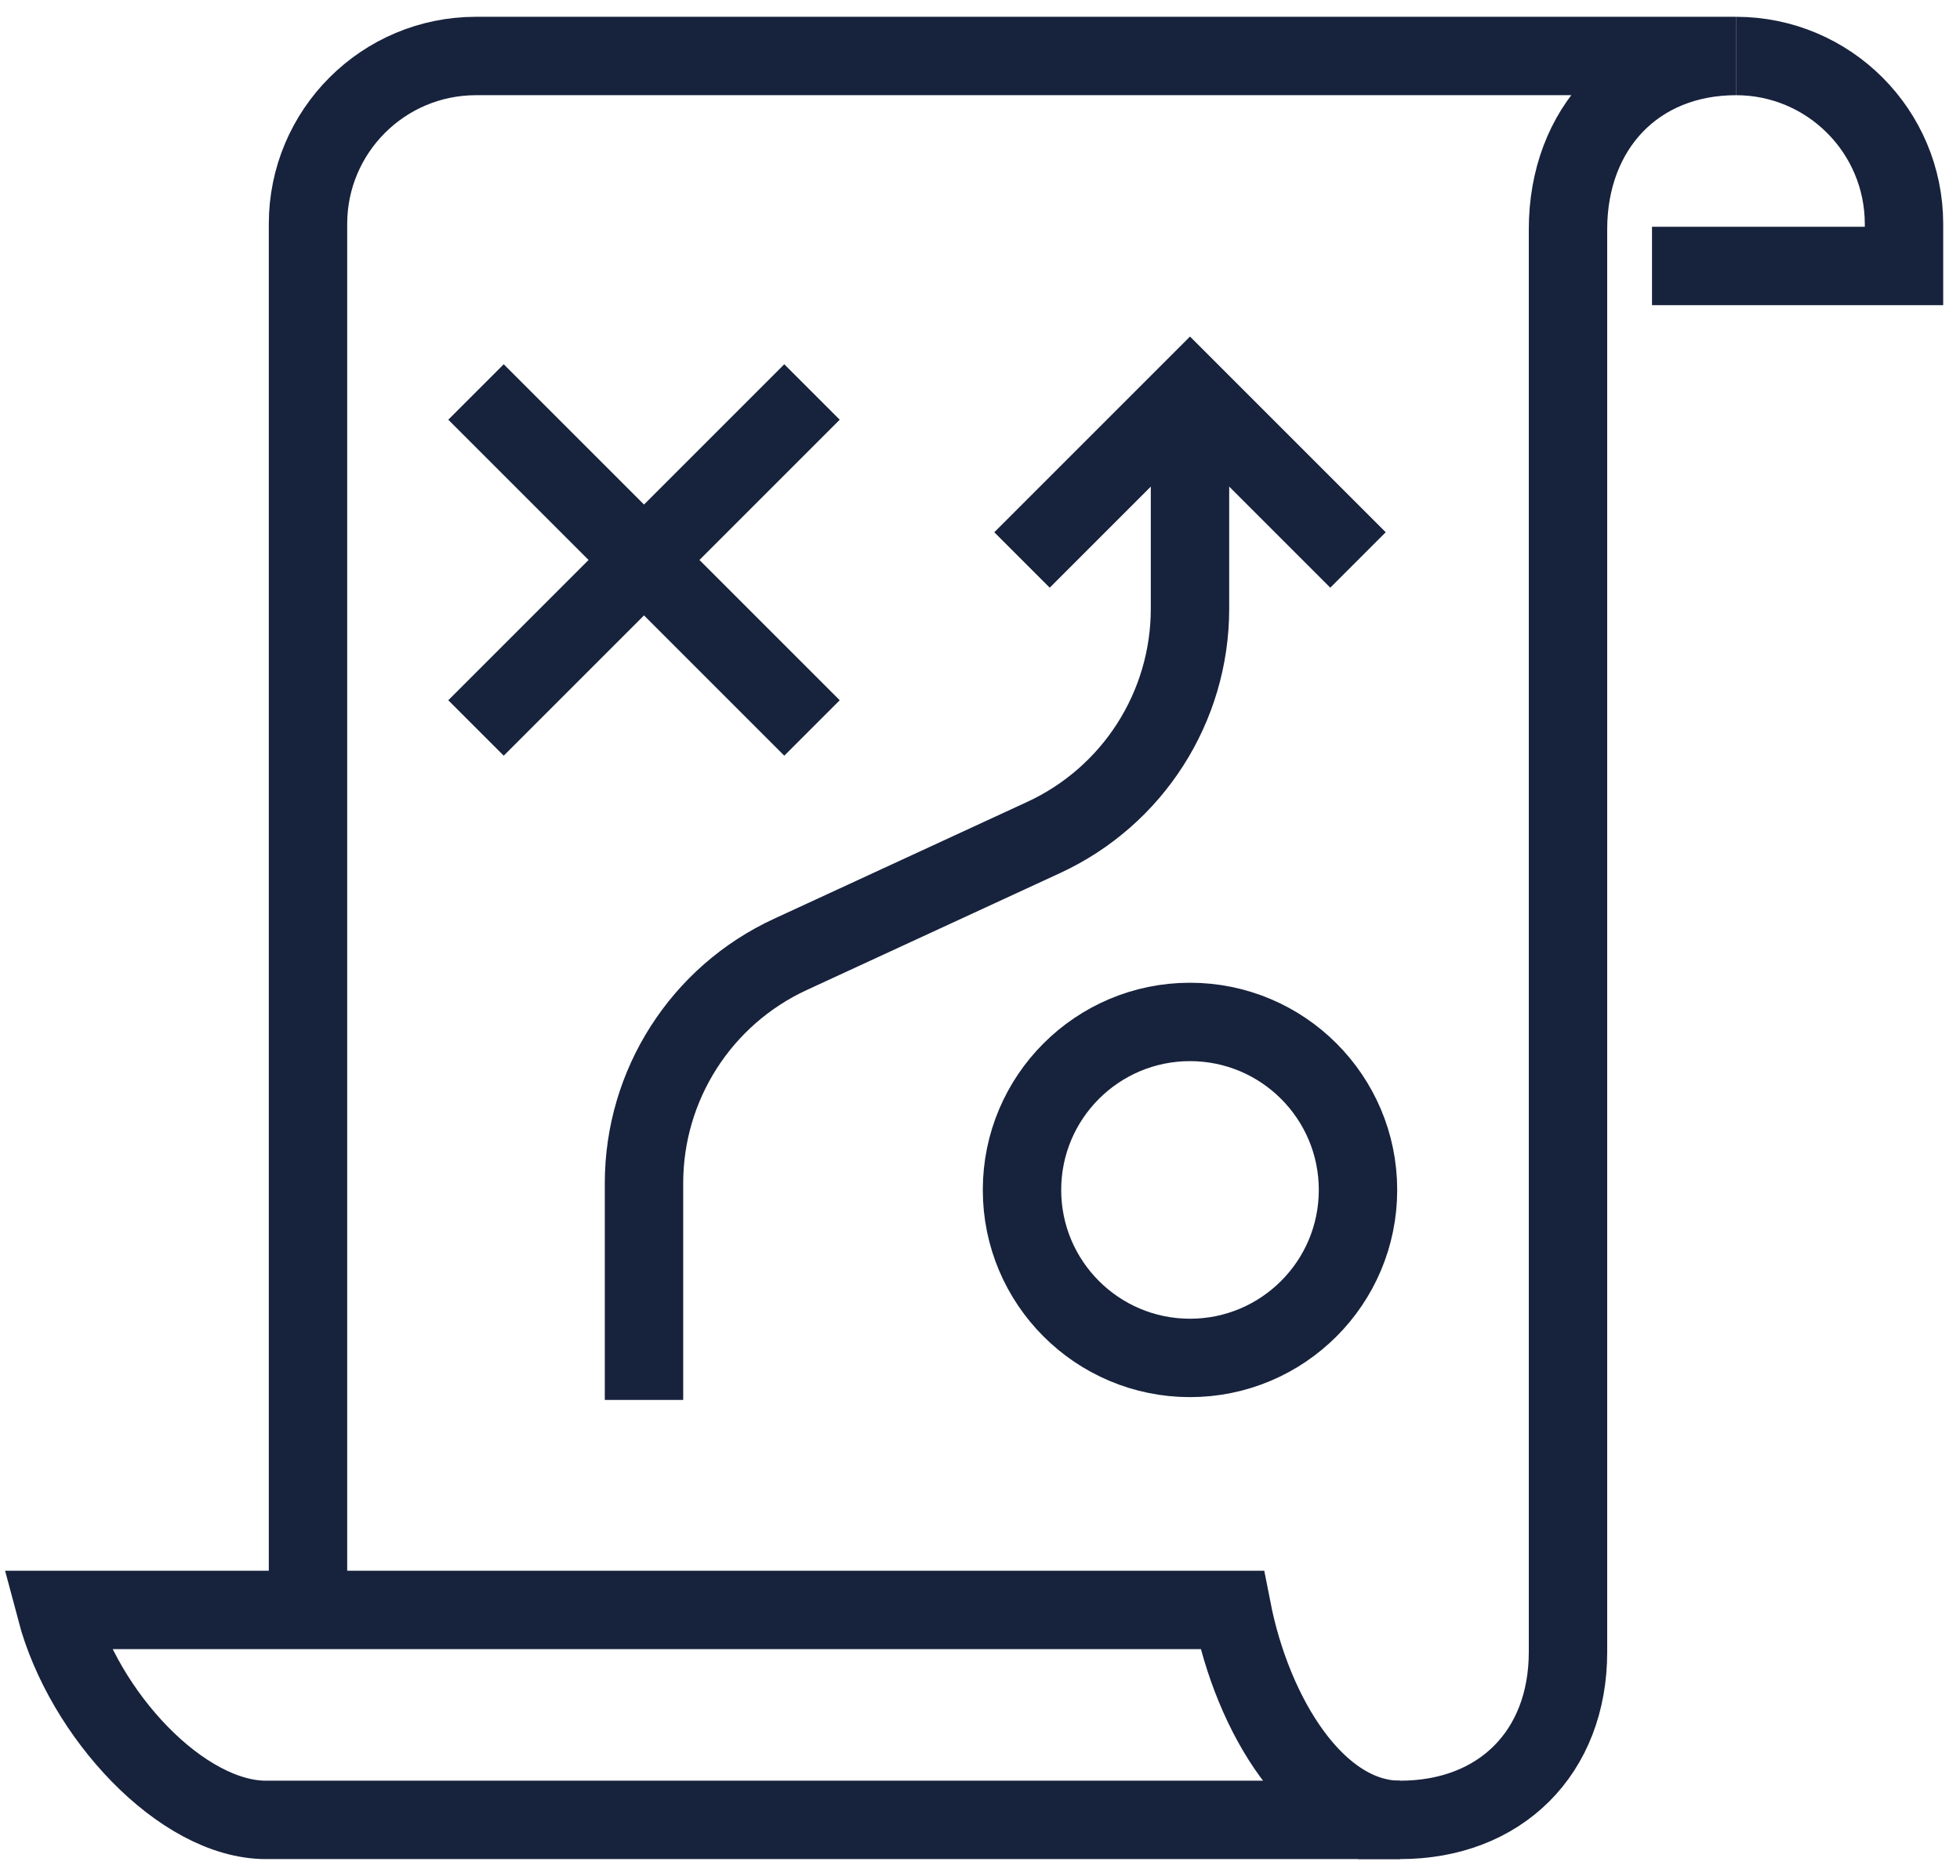
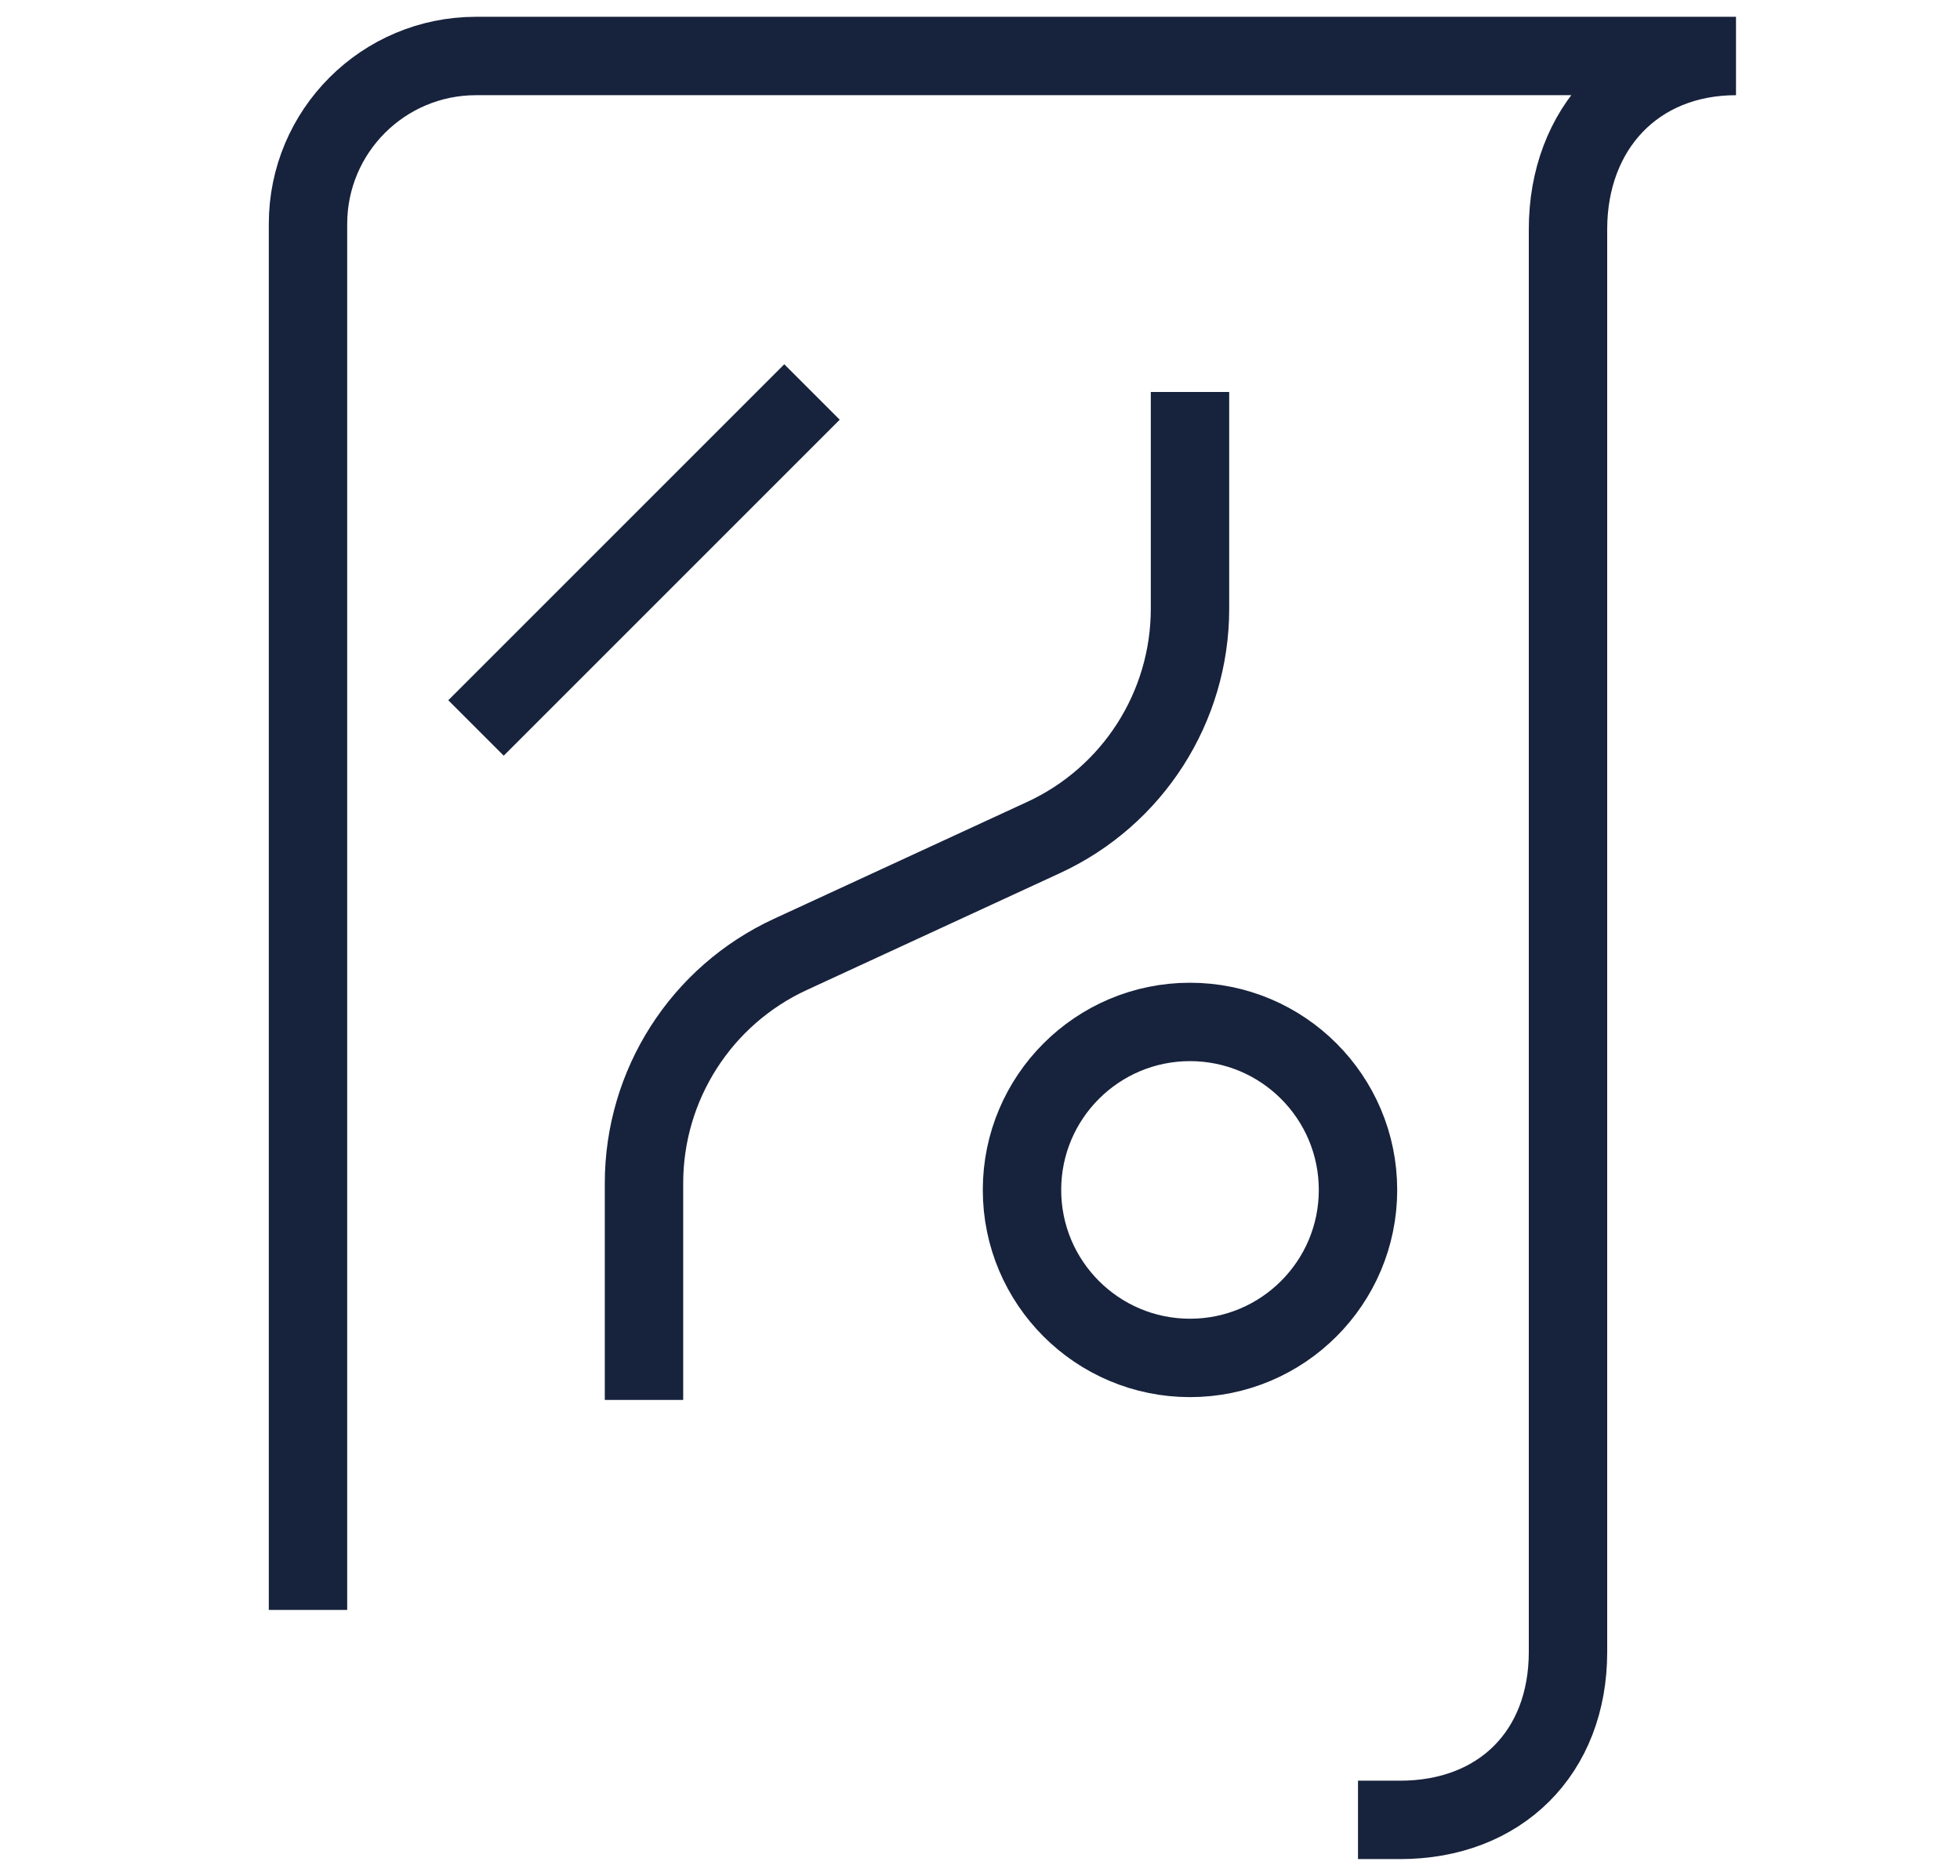
<svg xmlns="http://www.w3.org/2000/svg" width="70px" height="67px" viewBox="0 0 70 67" version="1.1">
  <title>A33A3947-F723-4E79-8630-A054EE31A4B7</title>
  <g id="PPC-LP" stroke="none" stroke-width="1" fill="none" fill-rule="evenodd">
    <g id="The-Complete-Guide-to-Customer-Engagement" transform="translate(-765, -13946)" stroke="#17223C" stroke-width="2.8">
      <g id="how-to-measure-online-customer-engagement-strategies-icon" transform="translate(767, 13948)">
-         <line x1="15" y1="12" x2="27" y2="24" id="Stroke-1" />
        <line x1="15" y1="24" x2="27" y2="12" id="Stroke-2" />
        <g id="Group-15">
          <path d="M46.5,40.5 C46.5,43.813 43.813,46.5 40.5,46.5 C37.187,46.5 34.5,43.813 34.5,40.5 C34.5,37.187 37.187,34.5 40.5,34.5 C43.813,34.5 46.5,37.187 46.5,40.5 Z" id="Stroke-3" />
          <path d="M21,48 L21,40.258 C21,36.748 23.041,33.558 26.229,32.087 L35.271,27.913 C38.459,26.442 40.5,23.252 40.5,19.741 L40.5,12" id="Stroke-5" />
-           <polyline id="Stroke-7" points="46.5 18 40.5 12 34.5 18" />
-           <path d="M57,7.5 L66,7.5 L66,6 C66,2.687 63.313,0 60,0 L60,0" id="Stroke-9" />
-           <path d="M42,55.5 L0,55.5 C0.992,59.25 4.498,63 7.5,63 L48,63 C44.998,63 42.736,59.25 42,55.5 Z" id="Stroke-11" />
          <path d="M9,55.5 L9,6 C9,2.687 11.687,0 15,0 L60,0 C56.425,0 54,2.586 54,6.188 L54,57 C54,60.602 51.575,63 48,63 L46.5,63" id="Stroke-13" />
        </g>
      </g>
    </g>
  </g>
</svg>